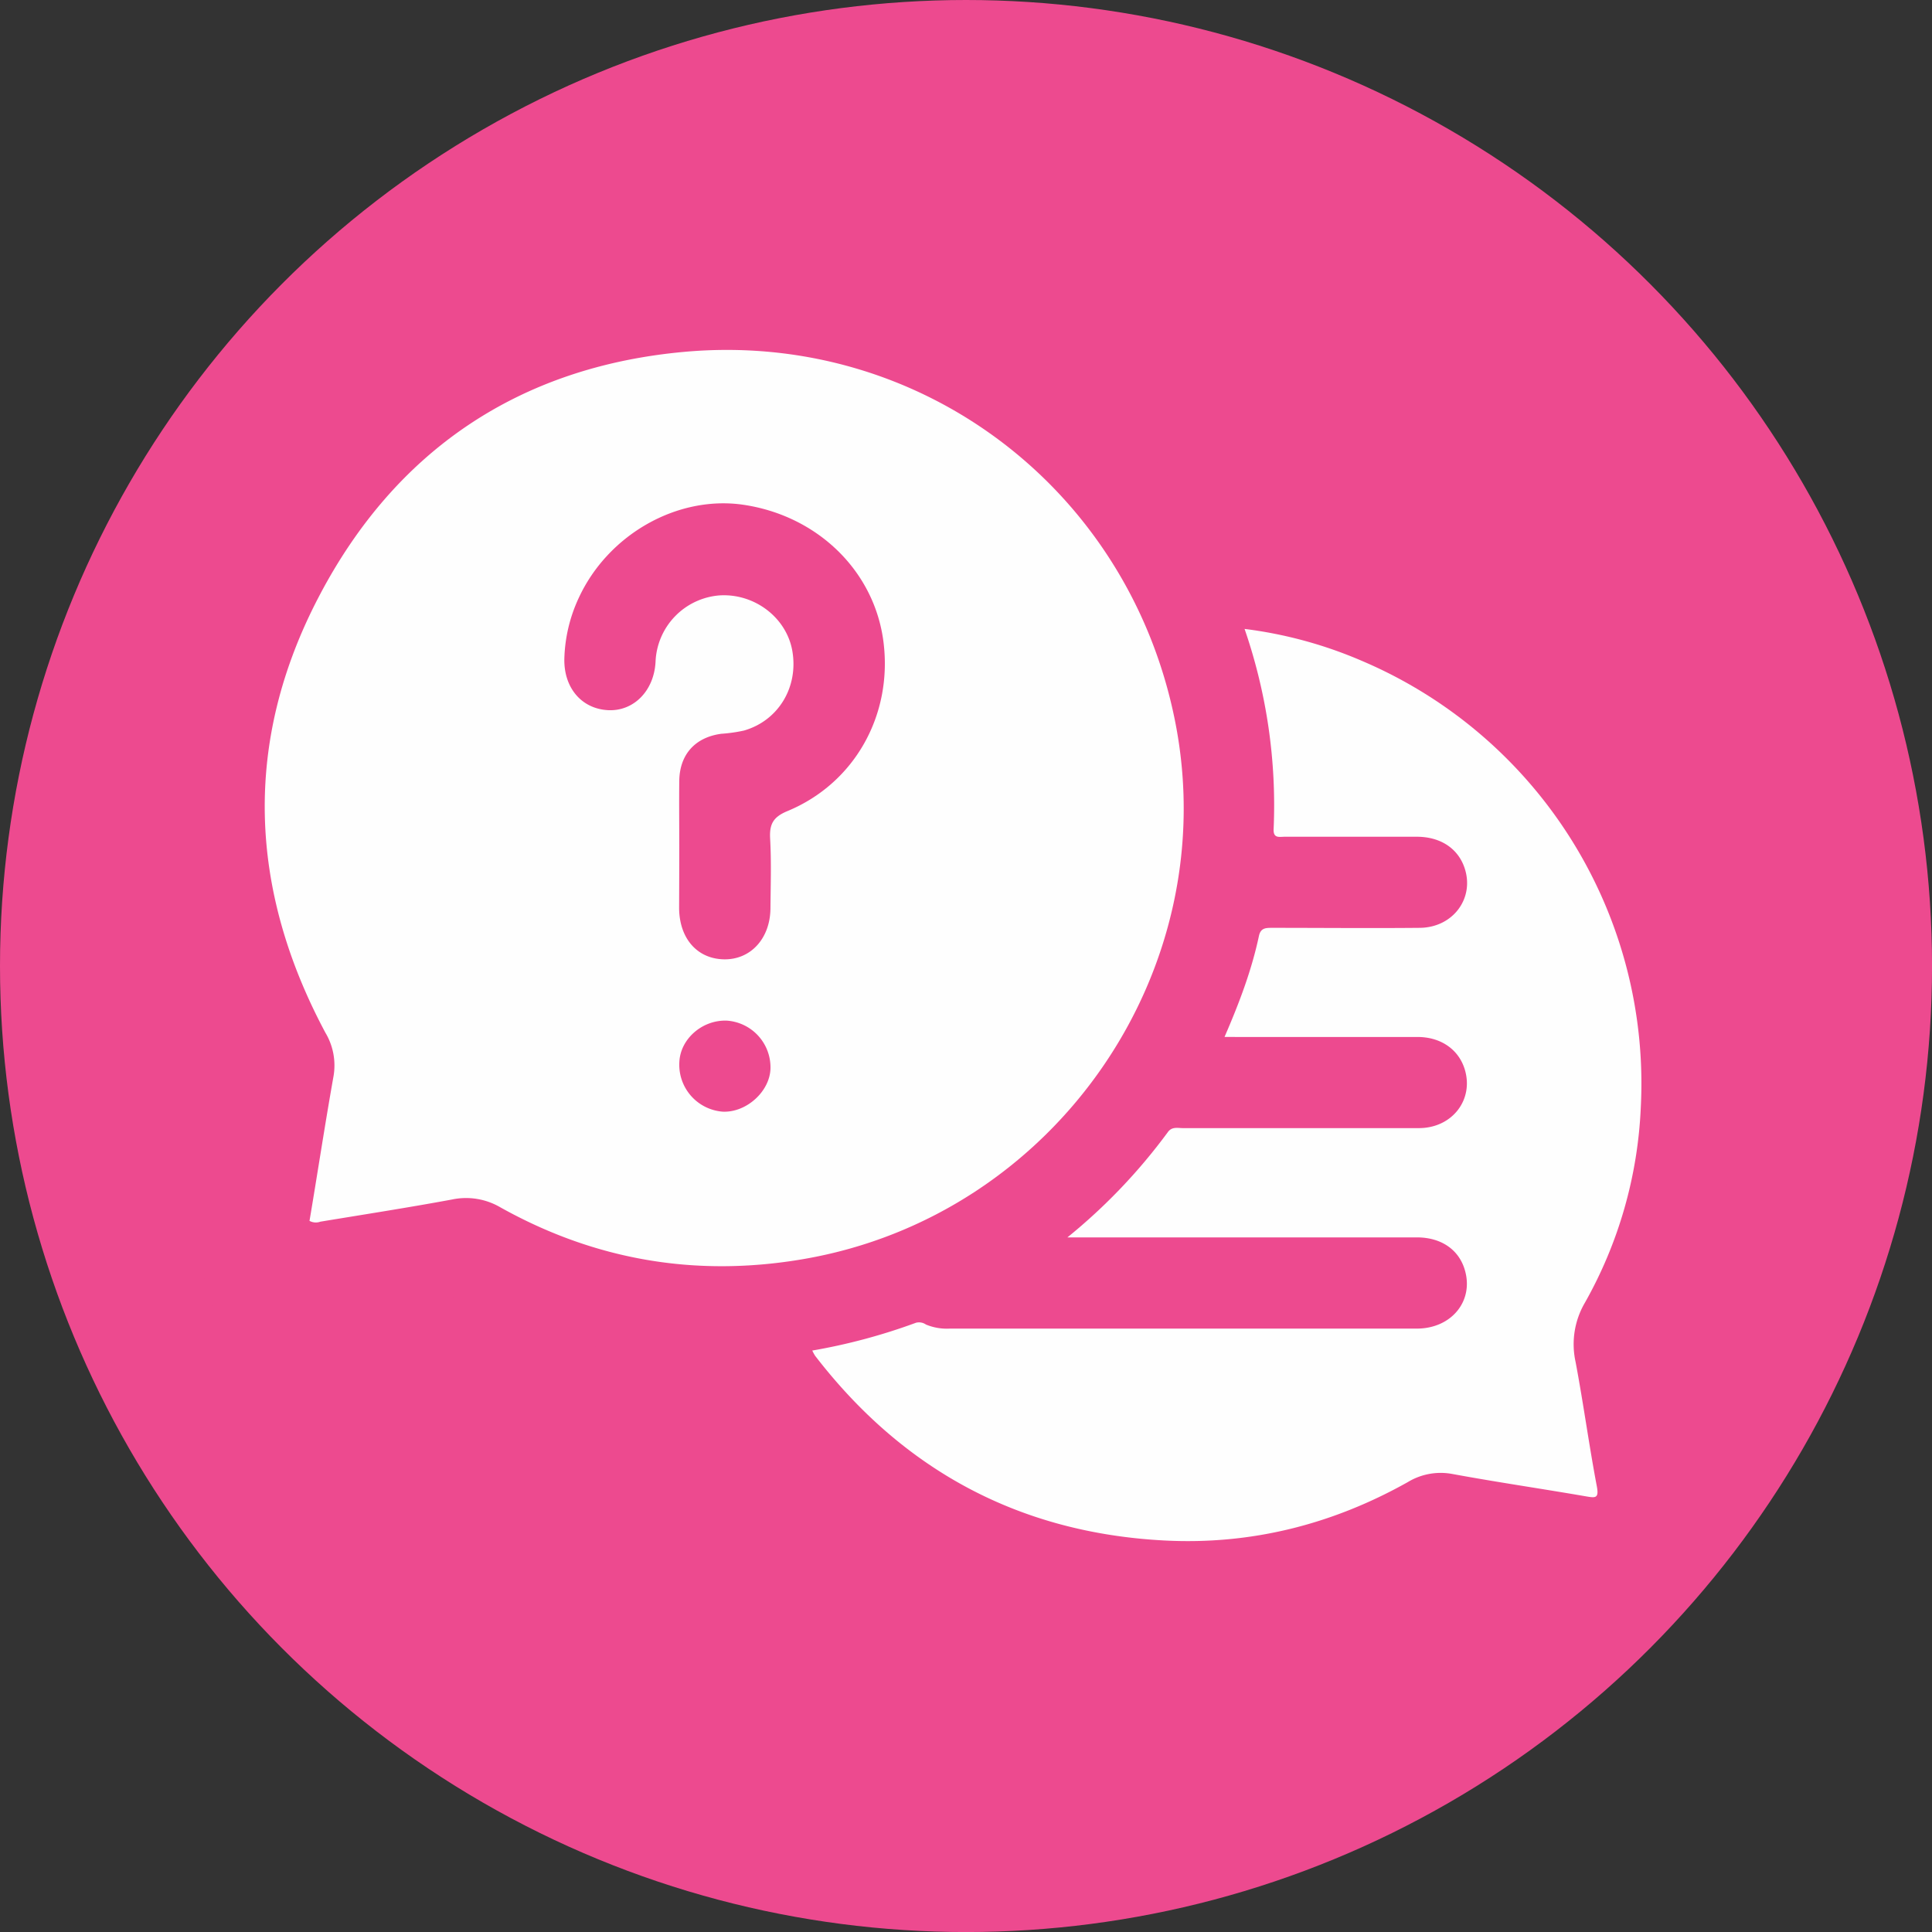
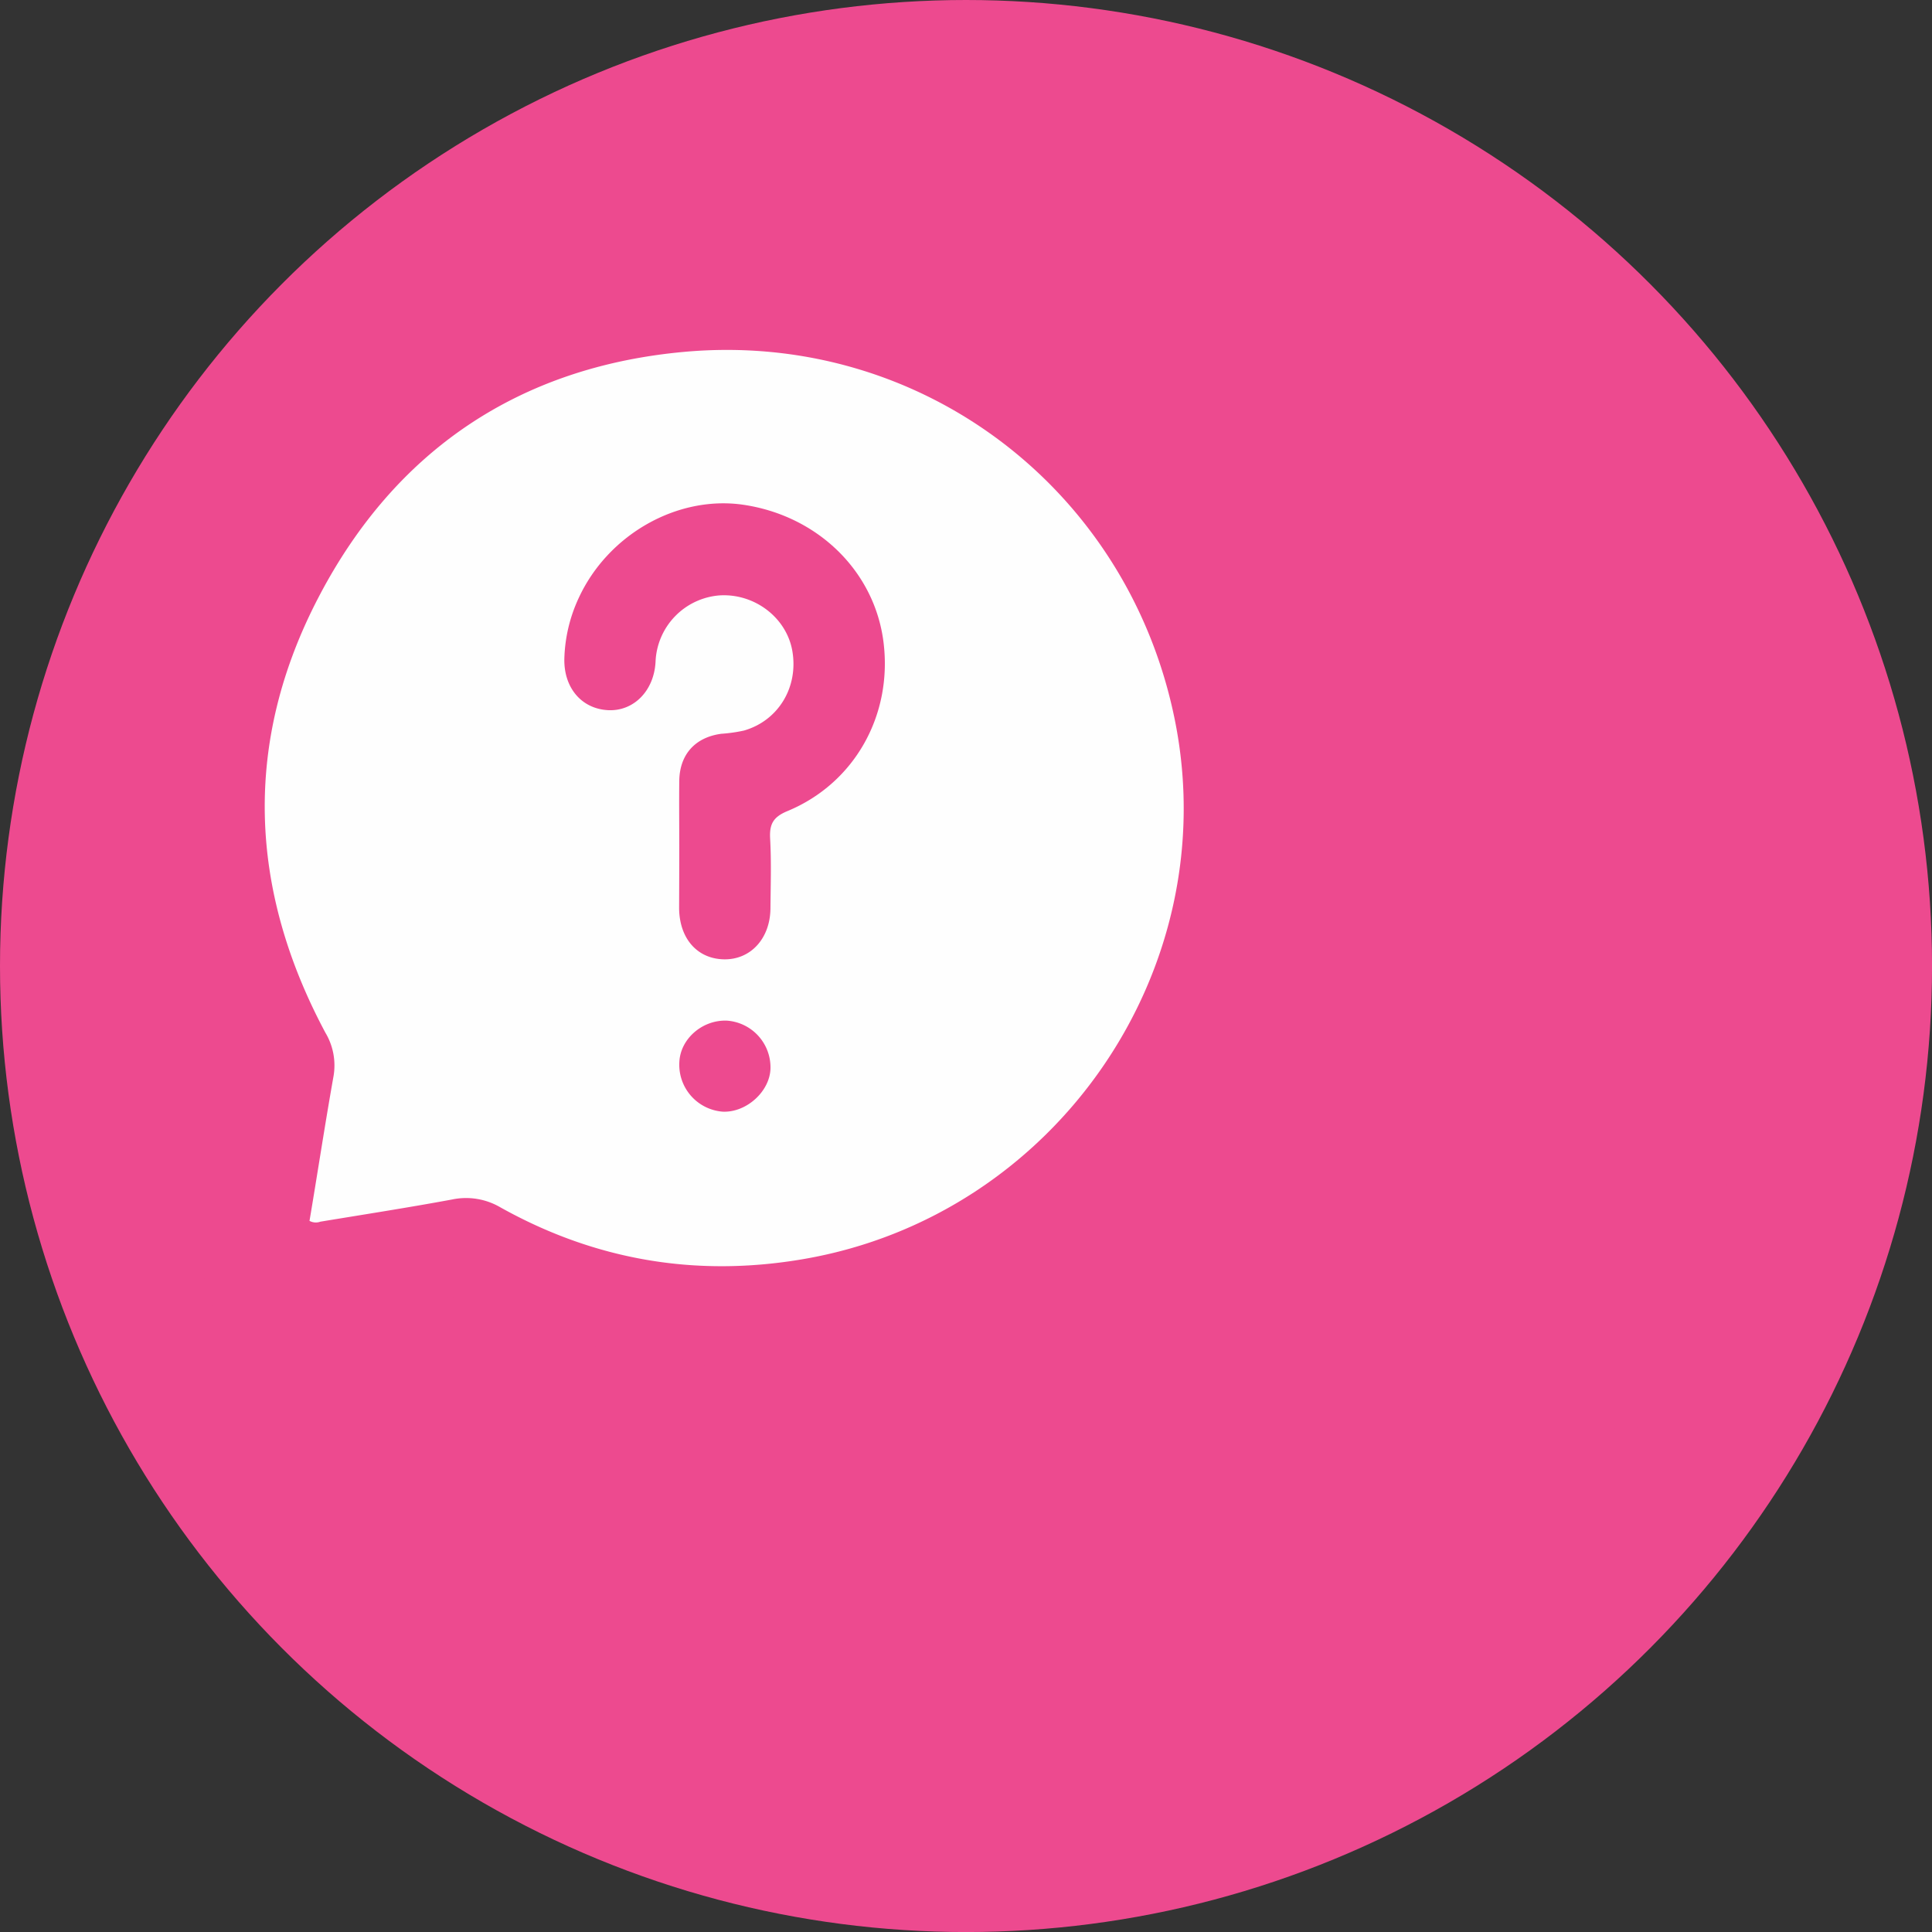
<svg xmlns="http://www.w3.org/2000/svg" viewBox="0 0 476.15 476.15">
  <rect x="0" y="0" width="476.15" height="476.15" fill="#333333" stroke="none" />
  <defs>
    <style>.cls-1{fill:#ed4a8f;}.cls-2{fill:#fefefe;}</style>
  </defs>
  <title>buttonfaq</title>
  <g id="Capa_2" data-name="Capa 2">
    <g id="Capa_1-2" data-name="Capa 1">
      <circle class="cls-1" cx="238.08" cy="238.08" r="238.08" />
-       <path class="cls-1" d="M427.08,254.71v24.75c-.87,7.16-1.42,14.33-3.28,21.36a141.85,141.85,0,0,1-10.22,27.34,12.68,12.68,0,0,0-1.23,8.29q3.7,21.44,7.17,42.9c1.09,6.65-1.15,11.68-6.2,14.41-2.9,1.57-5.93,1.61-9.11,1.08-14.18-2.37-28.36-4.67-42.52-7.13a13.9,13.9,0,0,0-9,1.29c-20.66,10.2-42.57,15.39-65.59,14.39C254.67,402,226,390.8,201.4,369.25a137.76,137.76,0,0,1-25.79-30.49c-1.35-2.15-2.9-3.43-5.67-3.56a129.32,129.32,0,0,1-50.78-13.26,18.4,18.4,0,0,0-11.88-1.8q-20.86,3.72-41.79,7c-9.54,1.51-16.36-5.33-14.91-15q3.21-21.32,7-42.54a15.59,15.59,0,0,0-1.53-10.79C50.37,248.31,47,237,44.56,225.26c-.91-4.39-.52-8.92-1.48-13.3v-25.5a119.77,119.77,0,0,1,6.29-31.39A135.84,135.84,0,0,1,80.8,104.15c22.73-23.22,50.13-37.1,82.34-40.61,39.83-4.32,75.05,6.89,105.48,33.12a132.61,132.61,0,0,1,26,30.78,6.51,6.51,0,0,0,5.76,3.36,130.74,130.74,0,0,1,56.76,16.4A135.6,135.6,0,0,1,409,197.46a132.89,132.89,0,0,1,17.13,46.91C426.7,247.78,426.37,251.3,427.08,254.71Z" />
+       <path class="cls-1" d="M427.08,254.71v24.75c-.87,7.16-1.42,14.33-3.28,21.36a141.85,141.85,0,0,1-10.22,27.34,12.68,12.68,0,0,0-1.23,8.29c1.09,6.65-1.15,11.68-6.2,14.41-2.9,1.57-5.93,1.61-9.11,1.08-14.18-2.37-28.36-4.67-42.52-7.13a13.9,13.9,0,0,0-9,1.29c-20.66,10.2-42.57,15.39-65.59,14.39C254.67,402,226,390.8,201.4,369.25a137.76,137.76,0,0,1-25.79-30.49c-1.35-2.15-2.9-3.43-5.67-3.56a129.32,129.32,0,0,1-50.78-13.26,18.4,18.4,0,0,0-11.88-1.8q-20.86,3.72-41.79,7c-9.54,1.51-16.36-5.33-14.91-15q3.21-21.32,7-42.54a15.59,15.59,0,0,0-1.53-10.79C50.37,248.31,47,237,44.56,225.26c-.91-4.39-.52-8.92-1.48-13.3v-25.5a119.77,119.77,0,0,1,6.29-31.39A135.84,135.84,0,0,1,80.8,104.15c22.73-23.22,50.13-37.1,82.34-40.61,39.83-4.32,75.05,6.89,105.48,33.12a132.61,132.61,0,0,1,26,30.78,6.51,6.51,0,0,0,5.76,3.36,130.74,130.74,0,0,1,56.76,16.4A135.6,135.6,0,0,1,409,197.46a132.89,132.89,0,0,1,17.13,46.91C426.7,247.78,426.37,251.3,427.08,254.71Z" />
      <path class="cls-2" d="M76.28,300.89c2-11.86,3.81-23.78,5.92-35.66a15.71,15.71,0,0,0-2-10.71c-19-35.54-20.29-71.81-1.6-107.5C97.43,111,128,90.38,168.71,86.71c58.12-5.23,109.37,33.73,120.85,90.81C301.92,239,260.18,299.61,198.05,310.3c-26.4,4.54-51.39.32-74.79-12.78a16.74,16.74,0,0,0-11.84-1.9c-10.79,2-21.64,3.68-32.47,5.47A3.25,3.25,0,0,1,76.28,300.89Z" />
-       <path class="cls-2" d="M301.79,255.56c3.66-8.44,6.69-16.47,8.48-24.89.43-2,1.69-2,3.29-2,12.12,0,24.25.12,36.37,0,8.25-.09,13.55-7.39,11-14.82-1.63-4.76-5.91-7.61-11.7-7.63-10.87,0-21.74,0-32.62,0-1.28,0-2.82.48-2.72-1.87A133.31,133.31,0,0,0,306.73,155a106.14,106.14,0,0,1,29,7.91,113.18,113.18,0,0,1,68.65,110A107.29,107.29,0,0,1,390.64,321a20.28,20.28,0,0,0-2.33,14.66c1.92,10.17,3.3,20.45,5.23,30.62.58,3.06-.35,2.9-2.69,2.5-10.94-1.89-21.94-3.49-32.85-5.5a15.62,15.62,0,0,0-11.06,2c-18.62,10.45-38.65,15.5-60,14.38-35.62-1.87-64.29-17.26-86.05-45.52a10.3,10.3,0,0,1-.7-1.29,145.29,145.29,0,0,0,25.55-6.85,3,3,0,0,1,2.47.44,13.39,13.39,0,0,0,5.85,1q57.56,0,115.11,0c8.6,0,14.14-6.87,11.82-14.53-1.5-5-5.87-7.95-11.8-7.95q-40.68,0-81.36,0h-4.76a140.34,140.34,0,0,0,24.74-25.93c1-1.42,2.44-1,3.74-1,19.37,0,38.75,0,58.12,0,8.3,0,13.67-7.11,11.28-14.62-1.53-4.8-5.87-7.82-11.53-7.84-14.37,0-28.74,0-43.12,0Z" />
      <path class="cls-1" d="M167.41,208.53c0-5.37-.06-10.74,0-16.11.1-6.51,3.94-10.73,10.4-11.58a37.52,37.52,0,0,0,5.54-.79c8.45-2.43,13.41-10.61,11.95-19.47-1.35-8.24-9.19-14.32-17.84-13.85a17.1,17.1,0,0,0-15.9,16.42c-.38,7.14-5.43,12.23-11.77,11.87-6.52-.37-10.92-5.6-10.7-12.83a37.77,37.77,0,0,1,3.53-14.8c7.22-15.65,24.28-25.33,40.5-23,18.37,2.68,32.38,16.34,34.61,33.77,2.3,18-7.06,34.85-23.65,41.73-3.53,1.46-4.47,3.21-4.28,6.77.32,5.73.13,11.49.08,17.23-.07,7.44-4.92,12.69-11.51,12.54s-10.93-5.18-11-12.58C167.39,218.77,167.41,213.65,167.41,208.53Z" />
      <path class="cls-1" d="M179.13,251.54a11.55,11.55,0,0,1,10.76,11.74c-.12,5.73-6,11-11.83,10.69a11.59,11.59,0,0,1-10.63-12.21C167.67,256.05,173.08,251.32,179.13,251.54Z" />
    </g>
  </g>
</svg>